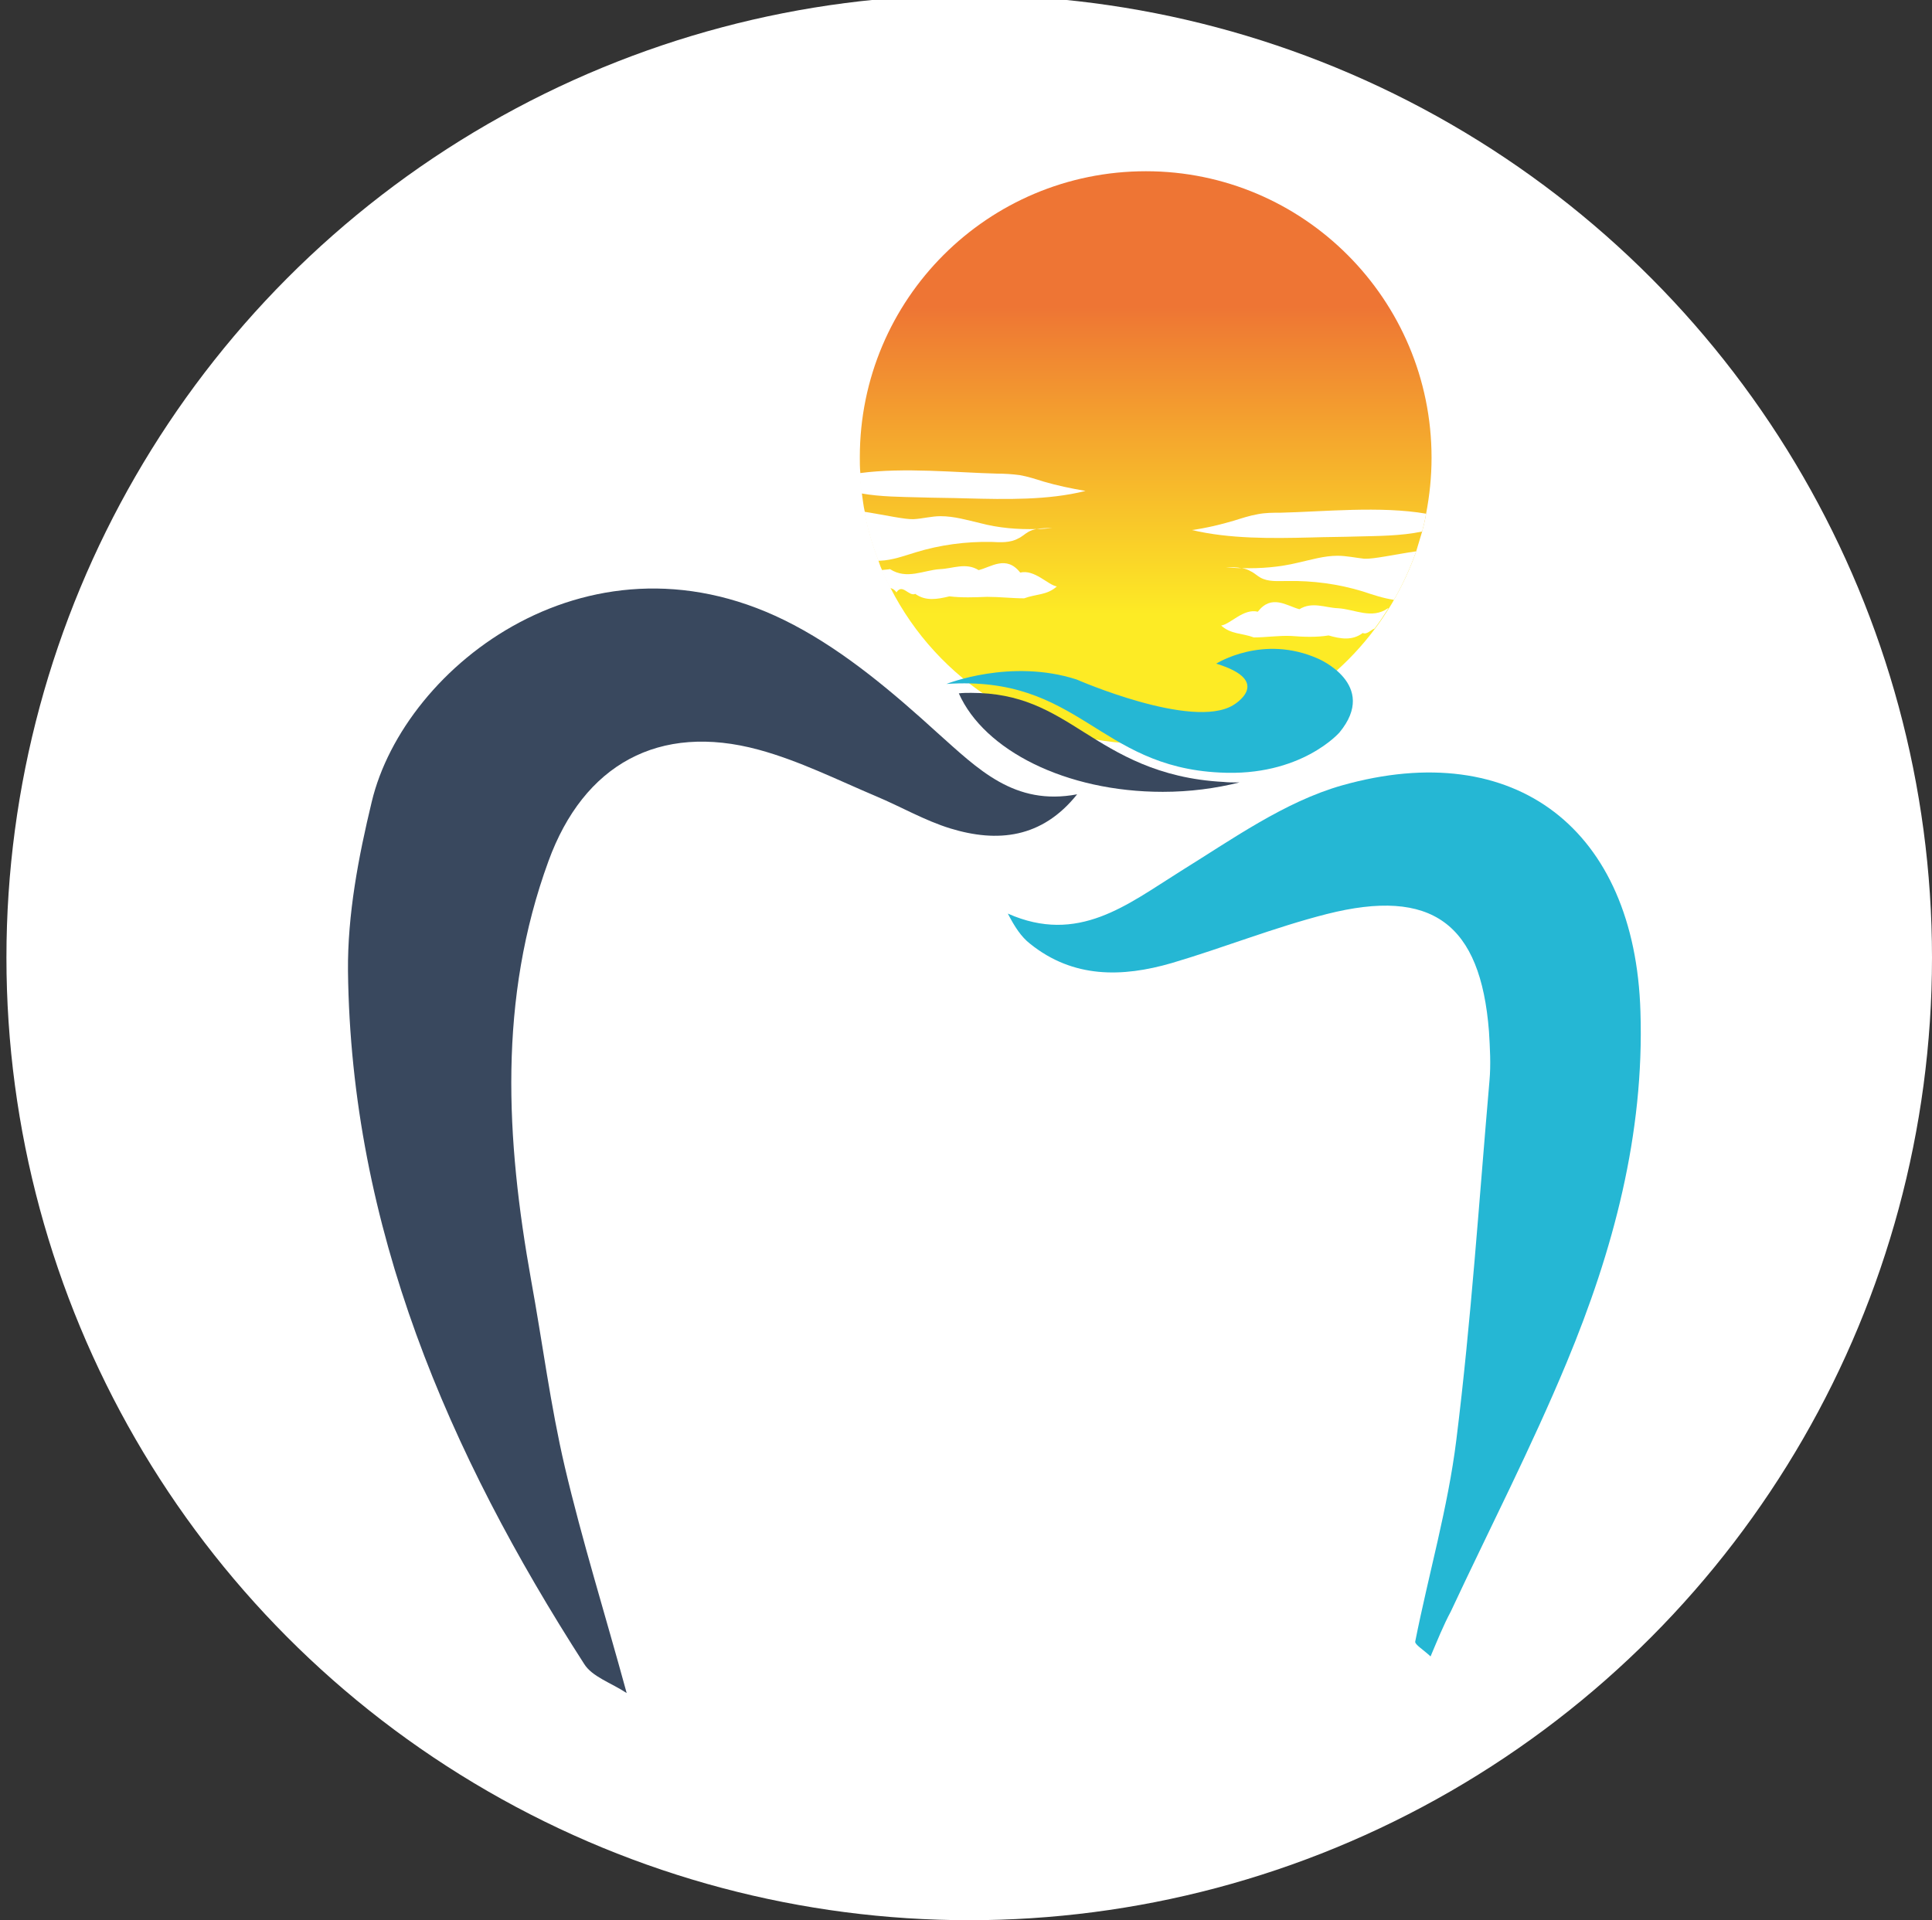
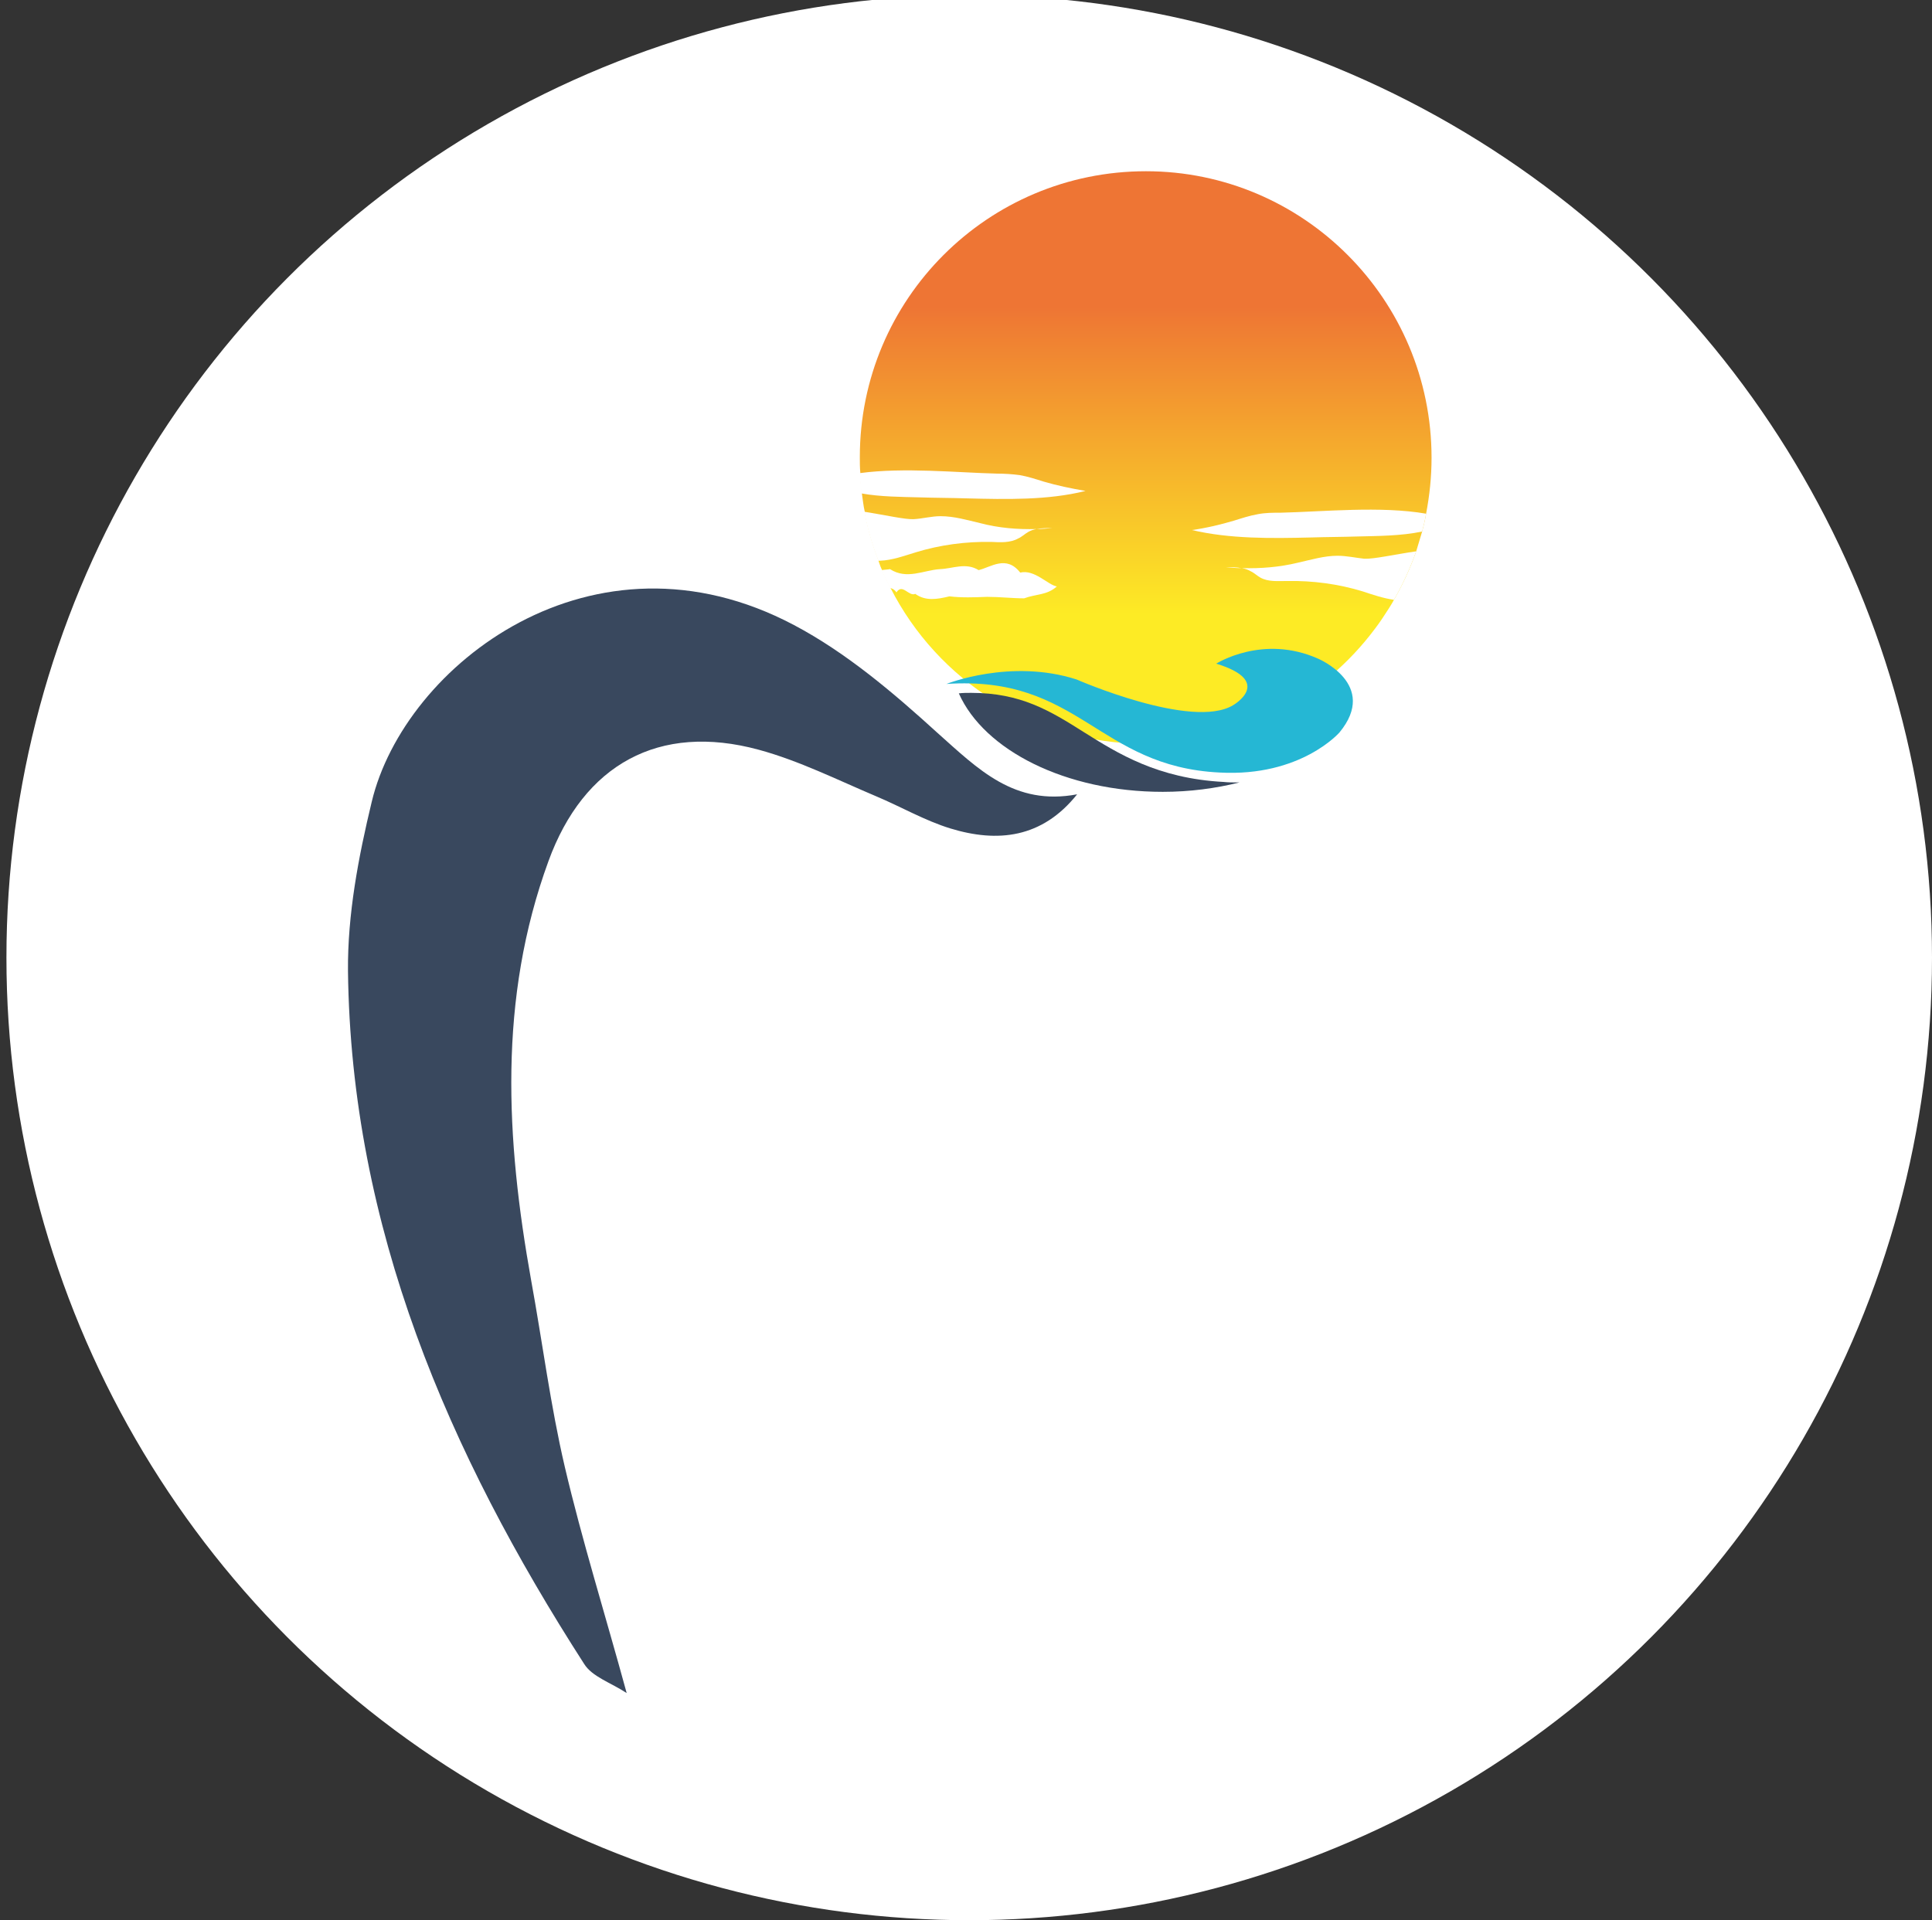
<svg xmlns="http://www.w3.org/2000/svg" version="1.1" id="katman_1" x="0px" y="0px" viewBox="0 0 390.3 388" style="enable-background:new 0 0 390.3 388;" xml:space="preserve">
  <rect x="0" y="0" width="390.3" height="388" fill="#333333" stroke="none" />
  <style type="text/css">
	.st0{fill:#FFFFFF;}
	.st1{fill:url(#SVGID_1_);}
	.st2{fill:#39485E;}
	.st3{fill:#25B7D4;}
</style>
  <circle class="st0" cx="195.8" cy="193.5" r="194.5" />
  <g>
    <g>
      <linearGradient id="SVGID_1_" gradientUnits="userSpaceOnUse" x1="231.348" y1="328.063" x2="231.348" y2="265.808" gradientTransform="matrix(1 0 0 -1 0 390)">
        <stop offset="0" style="stop-color:#EE7534" />
        <stop offset="1" style="stop-color:#FDEB25" />
      </linearGradient>
      <path class="st1" d="M289.2,92.5c0,3.9-0.4,7.6-1.1,11.3c-0.2,1.2-0.5,2.5-0.8,3.6c-0.4,1.3-0.8,2.7-1.2,4    c-1.2,3.4-2.7,6.7-4.5,9.8c-0.3,0.6-0.7,1.2-1,1.7c-0.9,1.4-1.8,2.8-2.8,4.1c-10.5,14.1-27.4,23.3-46.4,23.3    c-22.5,0-42-12.8-51.5-31.5c0,0,0,0,0,0c-0.6-1.2-1.2-2.4-1.7-3.6c-0.3-0.6-0.5-1.2-0.7-1.8v0l0-0.1c-1.2-3.1-2.2-6.4-2.8-9.8    c0,0,0,0,0-0.1c-0.3-1.3-0.4-2.5-0.6-3.8c0,0,0,0,0,0l0-0.4c-0.2-1.2-0.3-2.4-0.3-3.7v0c-0.1-1-0.1-2.1-0.1-3.1    c0-32,25.9-57.8,57.8-57.8C263.3,34.6,289.2,60.5,289.2,92.5z" />
      <path class="st0" d="M219.3,99.2c-7.6,1.9-16,1.7-24.1,1.5c-3.1-0.1-6.3-0.1-9.4-0.2c-3.6-0.1-7.9-0.1-11.8-0.8c0,0,0,0,0,0l0-0.4    c-0.2-1.2-0.3-2.4-0.3-3.7v0c8.9-1.2,19.7-0.1,27.7,0.1c1.5,0,3.1,0.1,4.6,0.3c1.7,0.3,3.2,0.8,4.8,1.3    C213.5,98.1,216.4,98.7,219.3,99.2z" />
      <path class="st0" d="M213.5,118.5c-2,1.8-4.2,1.5-6.6,2.4c-2.4,0-4.9-0.3-7.5-0.3c-2.6,0.1-5.1,0.2-7.6-0.1    c-2.5,0.6-4.8,1-6.9-0.5c-1.3,0.6-2.6-2.2-3.8-0.3c-0.4-0.6-0.9-0.8-1.3-0.9c0,0,0,0,0,0c-0.6-1.2-1.2-2.4-1.7-3.6    c0.6-0.1,1.2-0.1,1.7-0.2c3.4,2.2,6.8,0.2,10.1,0c2.6-0.1,5.2-1.4,7.8,0.2c2.5-0.6,5.6-3.1,8.4,0.5    C209,115,211.7,118.2,213.5,118.5z" />
      <path class="st0" d="M209.4,106.9c-0.6,0.1-1.2,0.3-1.7,0.6c-0.7,0.4-1.3,1-2,1.3c-1.6,0.9-3.6,0.8-5.4,0.7    c-5.2-0.1-10.4,0.6-15.3,2.1c-2.3,0.7-4.7,1.6-7.2,1.7c-0.1,0-0.2,0-0.4,0l0-0.1c-1.2-3.1-2.2-6.4-2.8-9.8c4.4,0.7,8.3,1.6,10,1.5    c1.8-0.1,3.6-0.6,5.4-0.6c2.8,0,5.4,0.8,8,1.4C201.8,106.7,205.6,107,209.4,106.9z" />
      <path class="st0" d="M212.6,106.7c-1.1,0.1-2.1,0.2-3.2,0.2C210.4,106.7,211.6,106.7,212.6,106.7z" />
      <path class="st0" d="M288.1,103.8c-0.2,1.2-0.5,2.5-0.8,3.6c-4.2,0.9-9.1,0.9-13,1c-3.1,0.1-6.3,0.1-9.4,0.2    c-8.1,0.2-16.5,0.3-24.1-1.5c2.9-0.4,5.8-1.1,8.5-1.9c1.6-0.5,3.1-1,4.8-1.3c1.5-0.3,3.1-0.3,4.6-0.3    C267.2,103.4,279,102.2,288.1,103.8z" />
-       <path class="st0" d="M280.4,122.9c0,0,0.1,0,0.1,0c-0.9,1.4-1.8,2.8-2.8,4.1c-0.8,0.3-1.6,1.3-2.4,0.9c-2.1,1.6-4.5,1.2-6.9,0.5    c-2.5,0.4-5,0.3-7.6,0.1c-2.5-0.1-5.1,0.3-7.5,0.3c-2.4-0.9-4.6-0.6-6.6-2.4c1.9-0.3,4.5-3.5,7.4-2.8c2.8-3.6,5.8-1.2,8.4-0.5    c2.6-1.6,5.2-0.3,7.8-0.2C273.7,123.1,277.1,125.2,280.4,122.9z" />
      <path class="st0" d="M250.8,114.8c-1.1,0-2.1-0.1-3.2-0.2C248.7,114.6,249.8,114.6,250.8,114.8z" />
      <path class="st0" d="M286.1,111.4c-1.2,3.4-2.7,6.7-4.5,9.8c-2.1-0.3-4.2-1-6.3-1.7c-4.9-1.5-10.1-2.2-15.3-2.1    c-1.9,0-3.8,0.2-5.4-0.7c-0.7-0.4-1.3-1-2-1.3c-0.5-0.3-1.1-0.5-1.7-0.6c3.8,0.1,7.6-0.2,11.3-1.1c2.7-0.6,5.3-1.4,8-1.4    c1.8,0,3.6,0.4,5.4,0.6C277.5,113,281.9,112,286.1,111.4z" />
      <g>
        <path class="st2" d="M249.8,158.1c-0.9,0-1.7,0-2.6-0.1c-13.3-0.7-21.3-5.7-28.3-10.1c-6.8-4.3-12.7-7.9-22.7-7.9     c-0.8,0-1.7,0-2.5,0.1c5.1,11.5,21.6,19.9,41.2,19.9c5.5,0,10.7-0.7,15.5-1.9C250.3,158.1,250.1,158.1,249.8,158.1z" />
        <path class="st3" d="M191.2,138.2c0,0,13-5.2,26.3-0.9c0,0,23.3,10.2,31.6,5.2c0,0,8.4-4.8-3.4-8.4c0,0,9.4-6,20.6-1     c0,0,12.3,5.2,4.3,14.9c0,0-7.8,9-24.2,8.1C221.7,154.9,218.1,136.4,191.2,138.2z" />
      </g>
    </g>
    <path class="st2" d="M217.6,160.5c-7.1,8.9-16.1,9.8-25.6,6.9c-5.2-1.6-10-4.4-15-6.5c-7.8-3.3-15.6-7.2-23.7-9.4   c-20.2-5.5-35.4,3-42.5,22.5c-10.2,27.9-8.6,56.2-3.5,84.7c2.3,12.6,3.9,25.3,6.8,37.7c3.5,14.9,8.1,29.6,12.5,45.7   c-3.2-2.1-7-3.3-8.6-5.9C90.6,293.6,70.9,248,70.3,196.2c-0.1-11.4,2.1-23,4.8-34.2c6.6-27.6,44.7-57.2,85.3-35.7   c10.6,5.6,20.1,13.7,29,21.8C197.6,155.4,204.9,162.9,217.6,160.5z" />
-     <path class="st3" d="M289,334.7c-1.5-1.4-3.2-2.4-3.1-3c2.7-13.6,6.6-27,8.3-40.7c3-24.1,4.6-48.4,6.7-72.6c0.3-3.3,0.1-6.7-0.1-10   c-1.7-21.8-11.5-29.1-32.8-23.7c-10.6,2.7-20.8,6.8-31.3,9.9c-10,2.9-19.9,3.1-28.6-3.9c-1.8-1.4-3.1-3.4-4.5-6.1   c14.2,6.3,24.1-1.8,34.8-8.5c10.5-6.5,21.1-14.1,32.7-17.4c35.1-9.9,59.2,9,60.3,45.7c0.8,24.8-5.5,48.3-14.9,70.9   c-7.1,17.1-15.6,33.6-23.4,50.3C291.6,328.4,290.4,331.4,289,334.7z" />
  </g>
</svg>